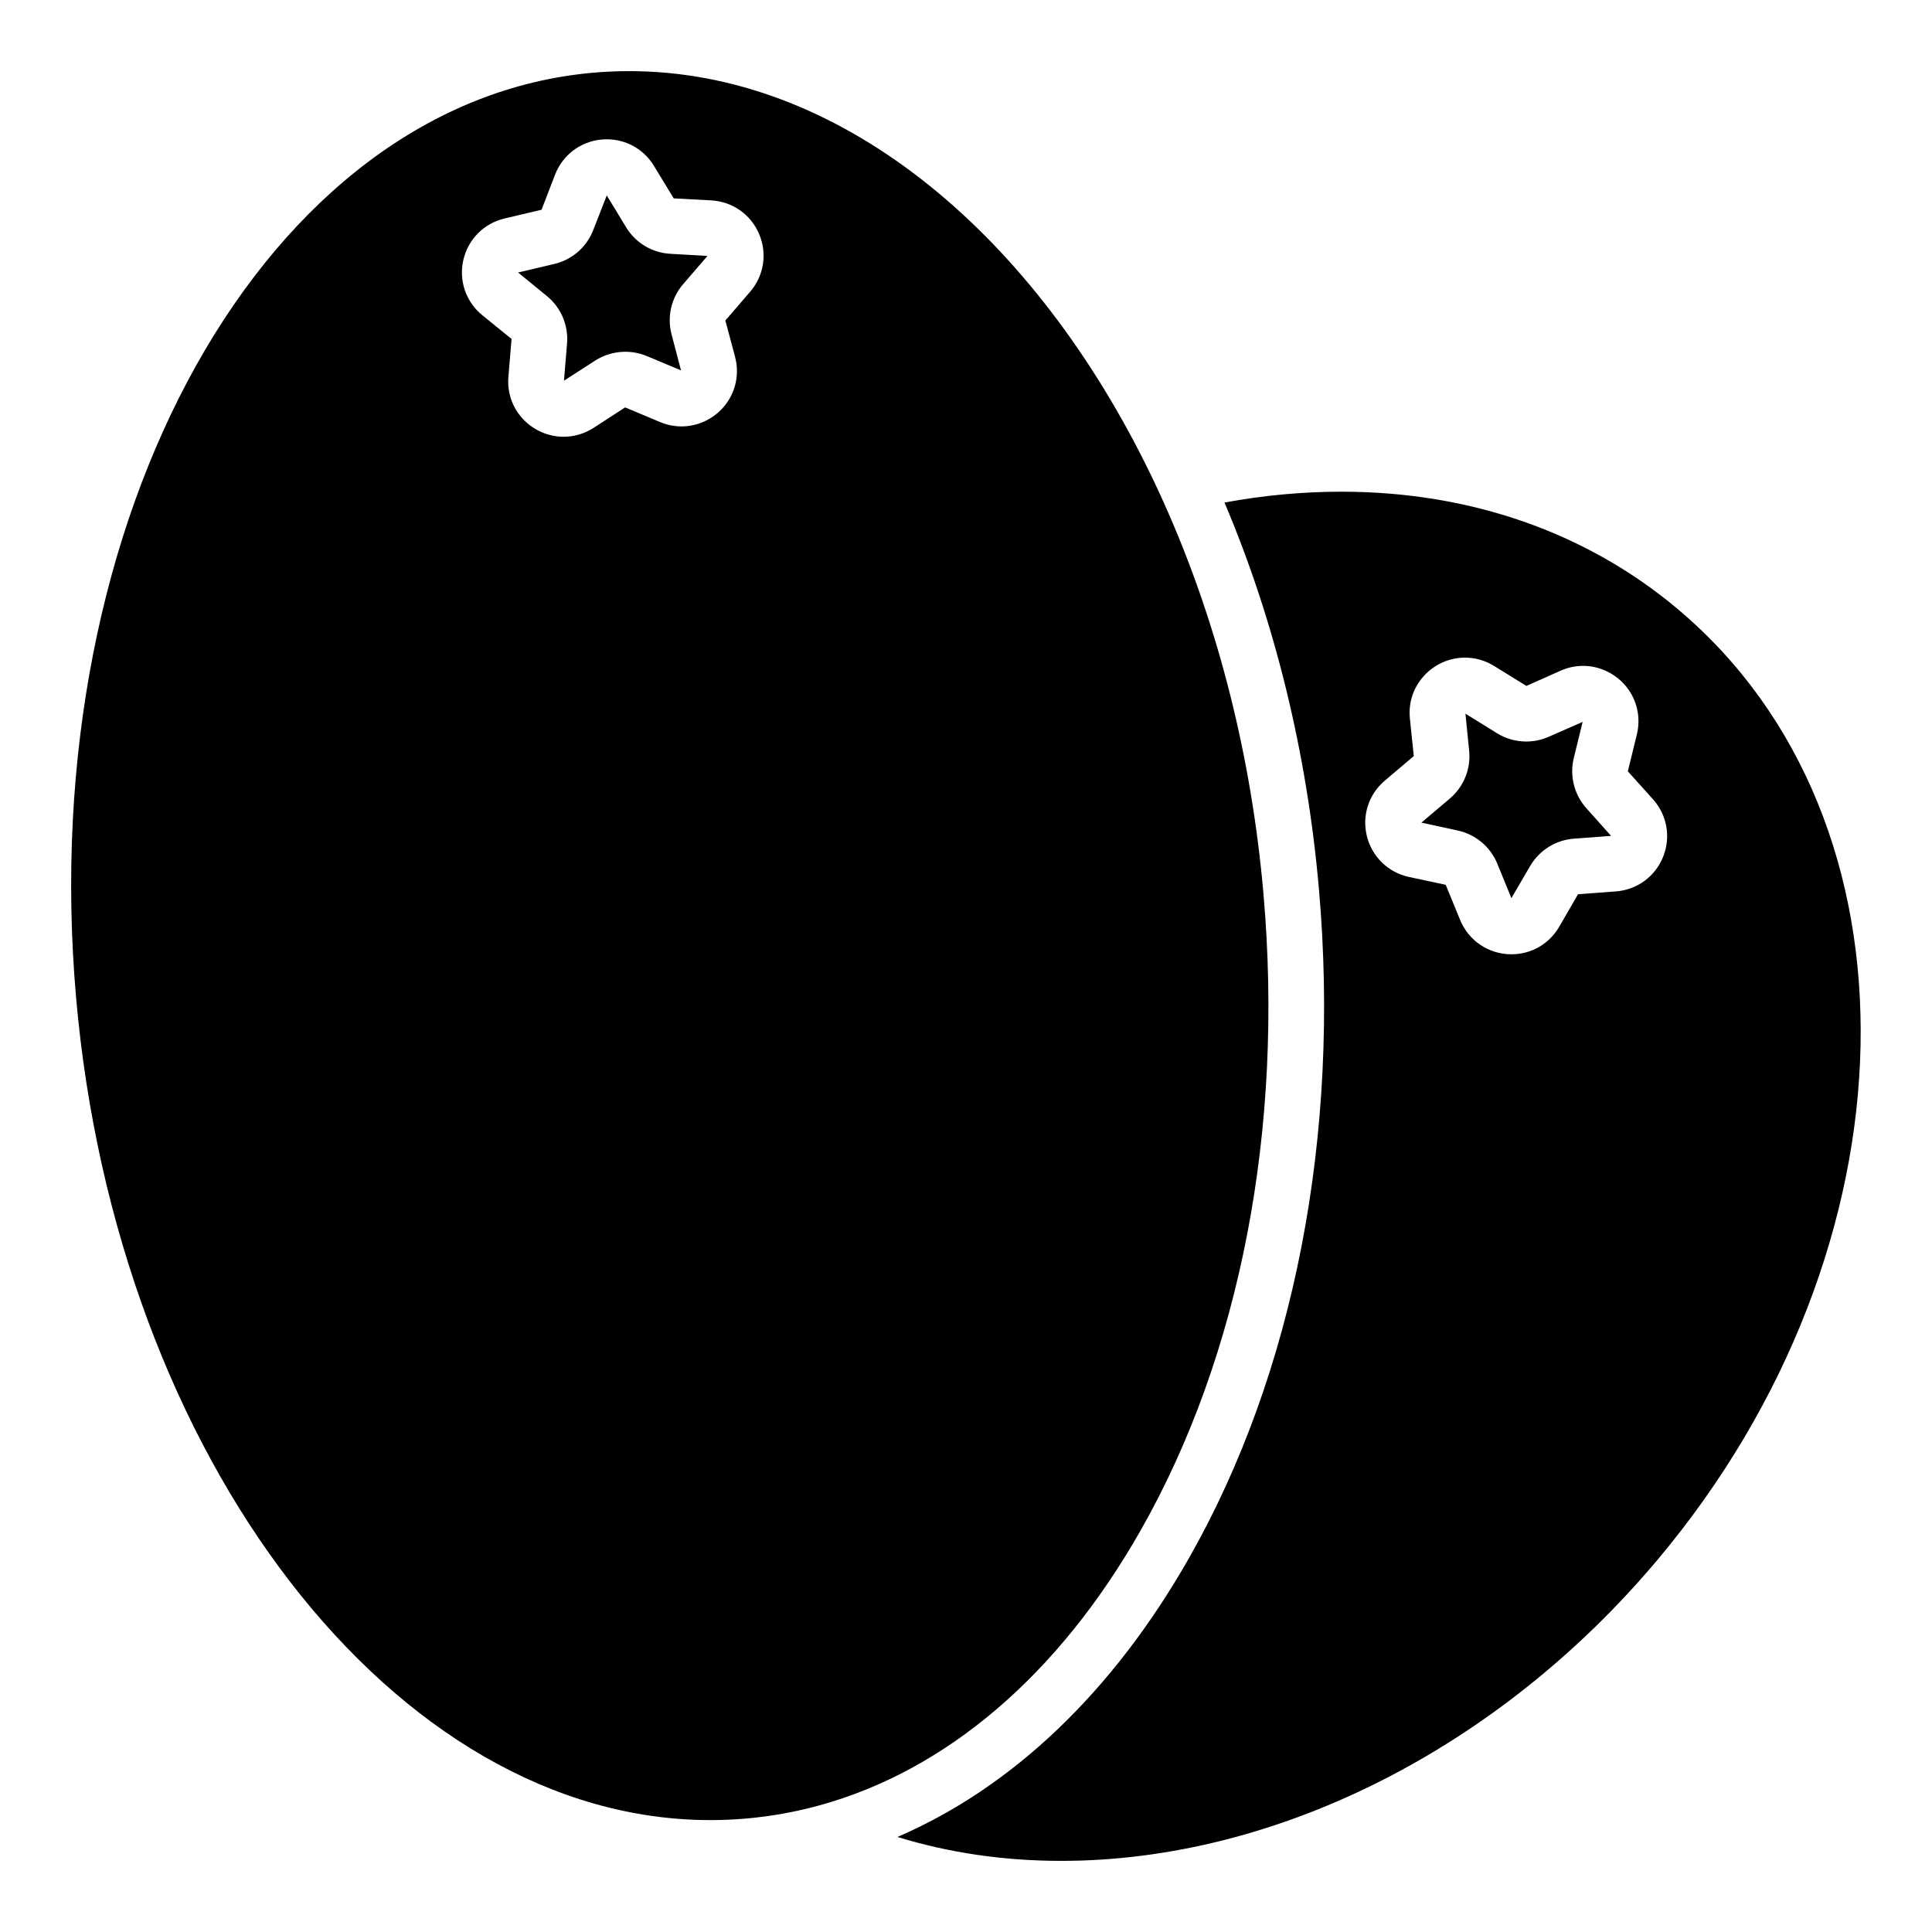
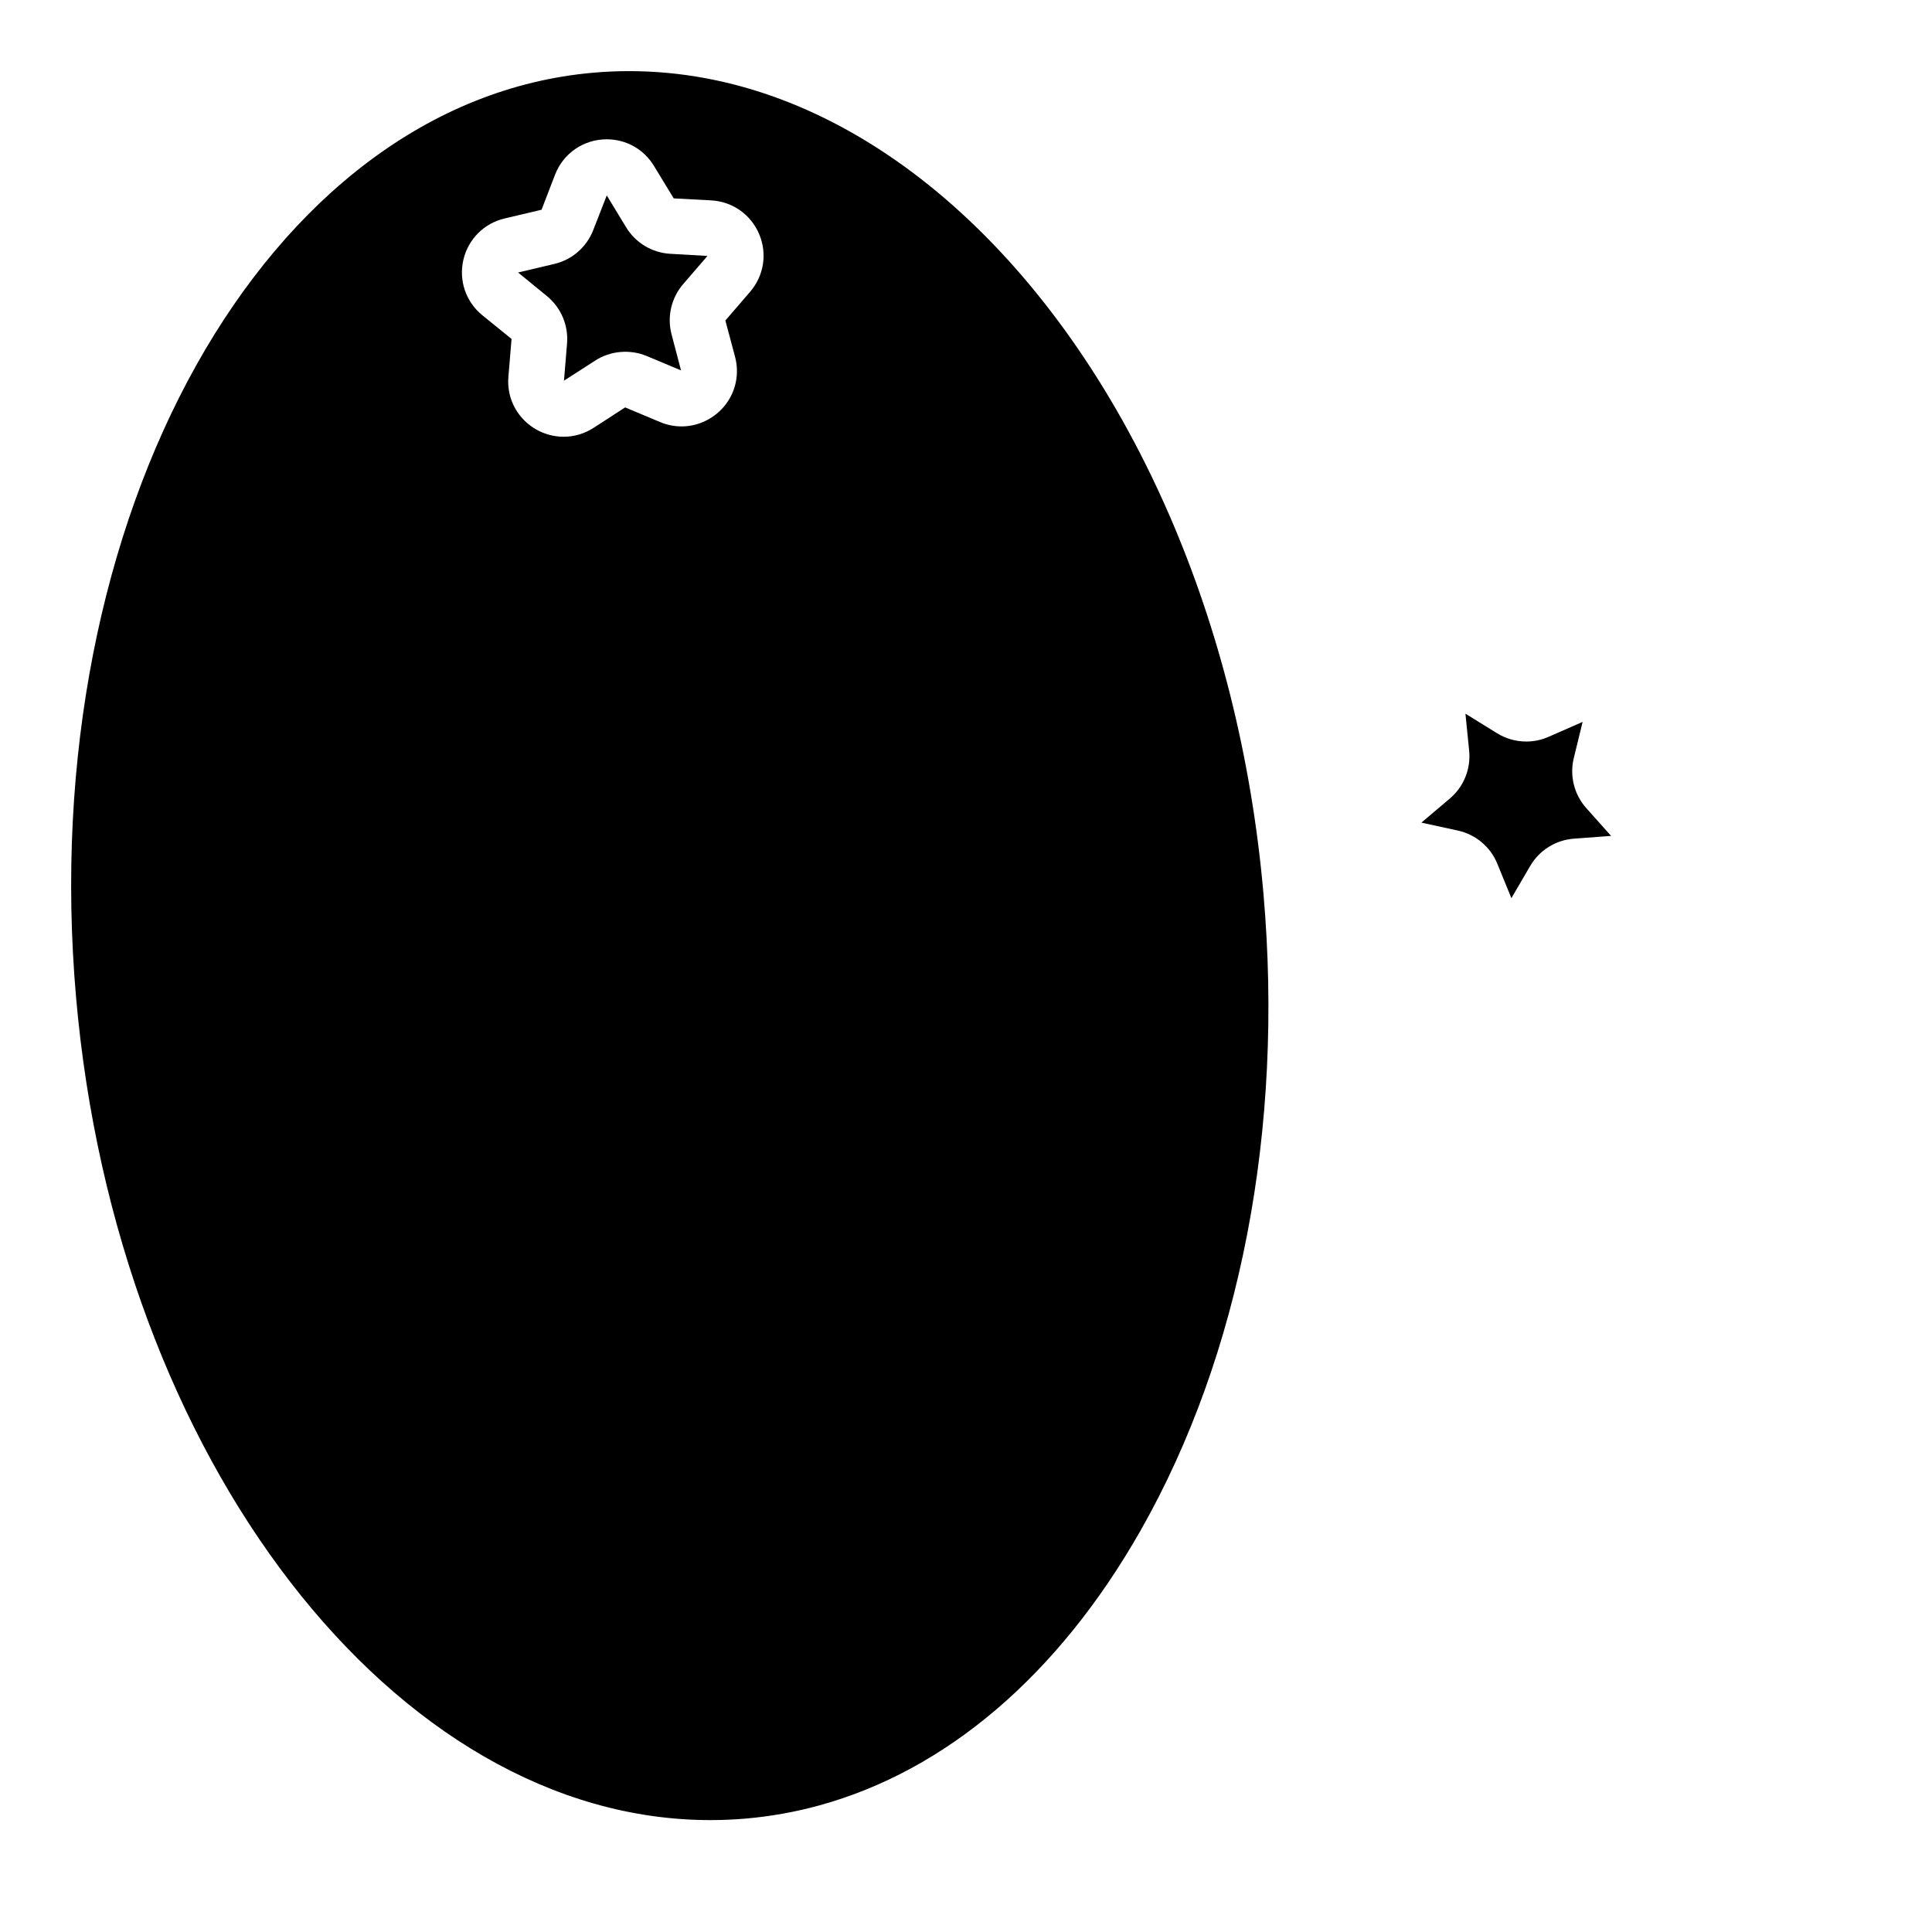
<svg xmlns="http://www.w3.org/2000/svg" fill="#000000" width="800px" height="800px" version="1.1" viewBox="144 144 512 512">
  <g>
-     <path d="m588.55 305.35c-24.195-20.309-54.996-31.047-89.082-31.047-10.293 0-20.652 0.973-30.965 2.875 13.246 31.242 21.844 66.066 25.023 102.39 5.707 65.23-6.516 128.2-34.402 177.29-20.191 35.523-46.859 60.84-77.293 73.957 13.617 4.191 28.203 6.336 43.434 6.336 57.012 0 116.1-29.875 158.09-79.902 69.578-82.922 71.91-195.93 5.195-251.89zm-3.82 65.742c-2.106 5.215-6.898 8.719-12.508 9.141l-10.027 0.746-5 8.641c-2.668 4.555-7.391 7.273-12.664 7.273-5.992 0-11.324-3.57-13.59-9.113l-3.809-9.297-9.77-2.086c-5.492-1.199-9.75-5.332-11.121-10.793-1.359-5.453 0.461-11.098 4.762-14.742l7.664-6.496-1.031-9.938c-0.422-4.184 0.887-8.188 3.691-11.277 2.793-3.102 6.781-4.871 10.922-4.871 2.707 0 5.363 0.758 7.703 2.203l8.551 5.293 9.121-4.055c1.898-0.836 3.887-1.258 5.922-1.258 4.457 0 8.766 2.117 11.551 5.656 2.785 3.543 3.758 8.109 2.688 12.516l-2.391 9.77 6.672 7.418c3.758 4.207 4.769 10.055 2.664 15.27z" />
    <path d="m478.83 380.84c-3.188-36.418-11.977-70.484-24.965-100.37-2.008-4.613-4.113-9.141-6.316-13.551-31.371-62.859-82-104.07-136.82-104.07-3.148 0-6.336 0.137-9.477 0.414-86.75 7.586-148.25 117.55-137.09 245.1 10.695 122.24 84.535 217.98 168.1 217.98 3.121 0 6.25-0.137 9.359-0.402 0 0 0.039 0 0.117-0.012h0.051c6.543-0.582 12.98-1.73 19.277-3.465 33.633-9.211 63.398-34.508 85.234-72.926 26.414-46.508 37.977-106.42 32.527-168.71zm-136.04-159.52-6.562 7.617 2.578 9.645c1.16 4.438 0.234 9.055-2.547 12.664-2.773 3.602-7.125 5.758-11.621 5.758-1.949 0-3.867-0.383-5.699-1.152l-9.27-3.887-8.375 5.434c-2.391 1.535-5.125 2.344-7.922 2.344-4.094 0-8.051-1.742-10.844-4.773-2.793-3.031-4.144-6.988-3.797-11.129l0.836-10.016-7.754-6.289c-4.359-3.562-6.277-9.18-5.019-14.66 1.27-5.481 5.461-9.691 10.934-10.98l9.789-2.312 3.582-9.309c2.215-5.688 7.586-9.359 13.699-9.359 5.156 0 9.84 2.637 12.516 7.066l5.227 8.59 9.969 0.531c5.617 0.324 10.469 3.738 12.664 8.914 2.203 5.168 1.285 11.031-2.383 15.305z" />
    <path d="m570.95 365.52-9.852 0.738c-4.812 0.355-9.141 3.059-11.582 7.231l-4.981 8.531-3.738-9.141c-1.832-4.469-5.746-7.742-10.461-8.777l-9.652-2.098 7.539-6.387c3.68-3.121 5.598-7.852 5.117-12.664l-0.984-9.82 8.395 5.195c2.32 1.426 4.988 2.184 7.715 2.184 2.047 0 4.035-0.414 5.902-1.238l9.043-3.965-2.344 9.586c-1.141 4.695 0.09 9.652 3.305 13.254z" />
    <path d="m325.04 219.3c-3.148 3.66-4.301 8.641-3.07 13.305l2.508 9.555-9.102-3.816c-4.41-1.84-9.594-1.387-13.609 1.191l-8.305 5.344 0.809-9.84c0.402-4.82-1.594-9.516-5.332-12.574l-7.644-6.25 9.613-2.273c4.703-1.102 8.551-4.457 10.301-8.953l3.59-9.199 5.125 8.434c2.5 4.133 6.879 6.762 11.699 7.035l9.859 0.57z" />
  </g>
</svg>